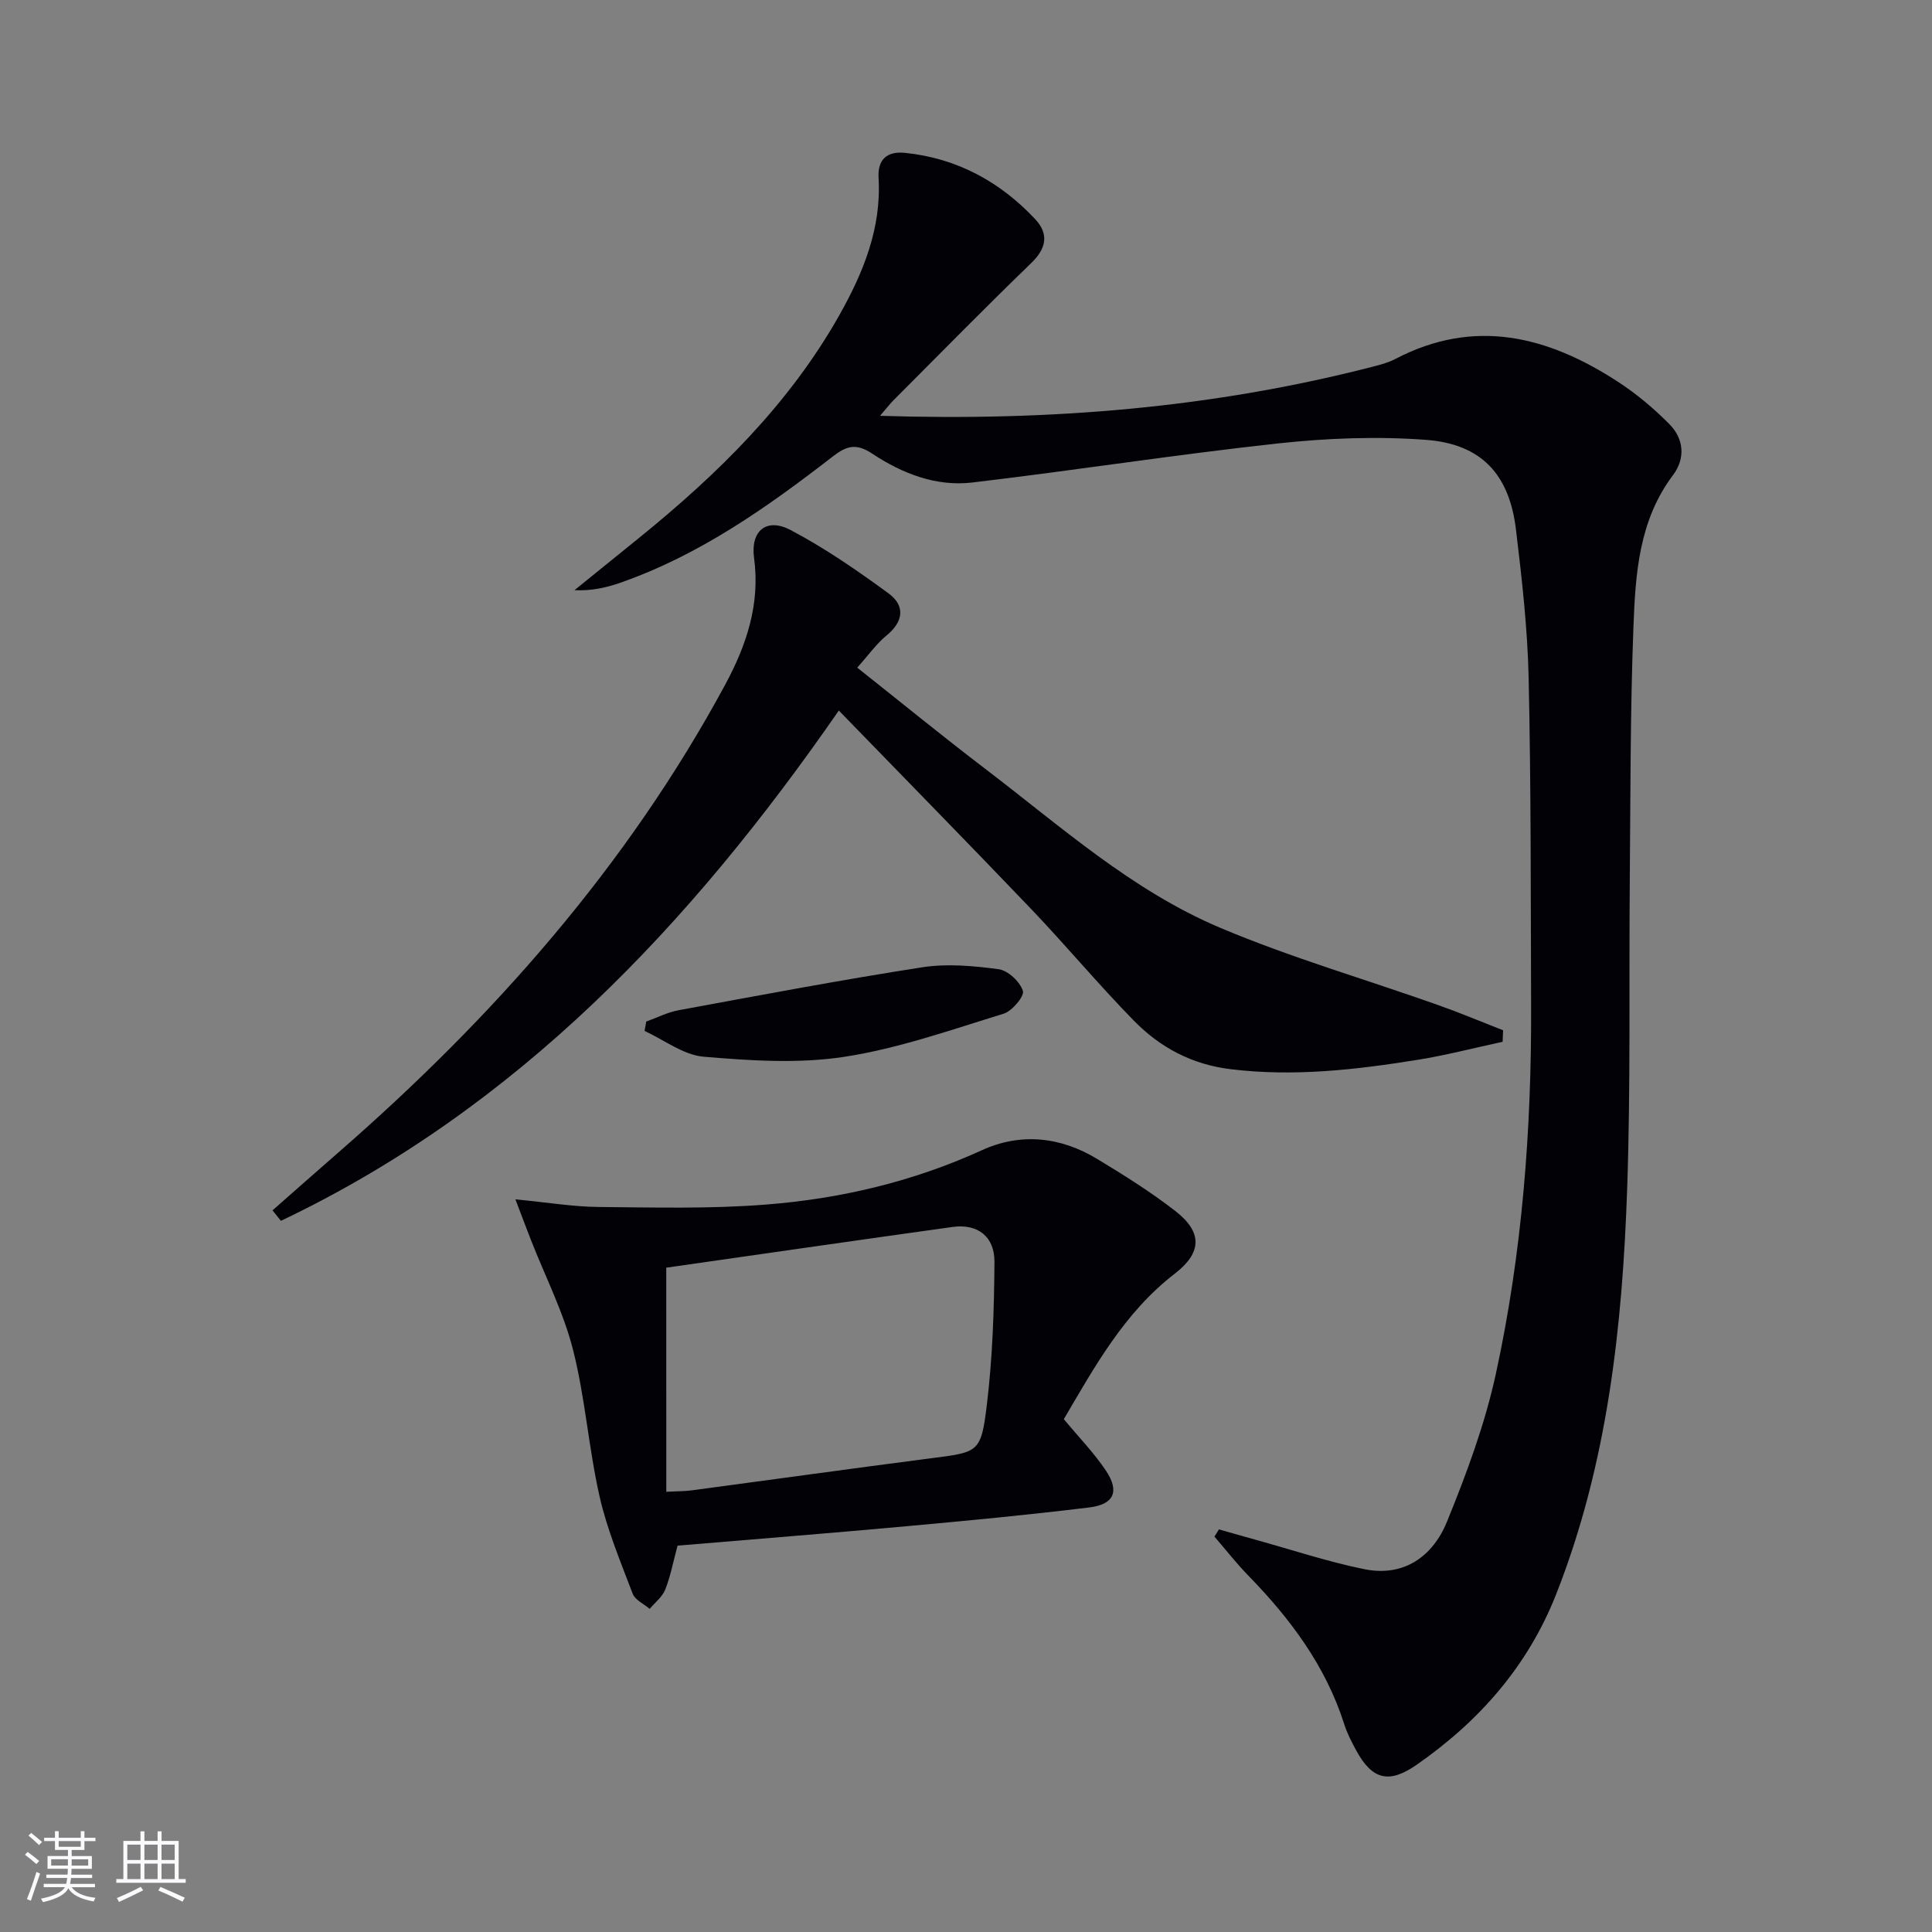
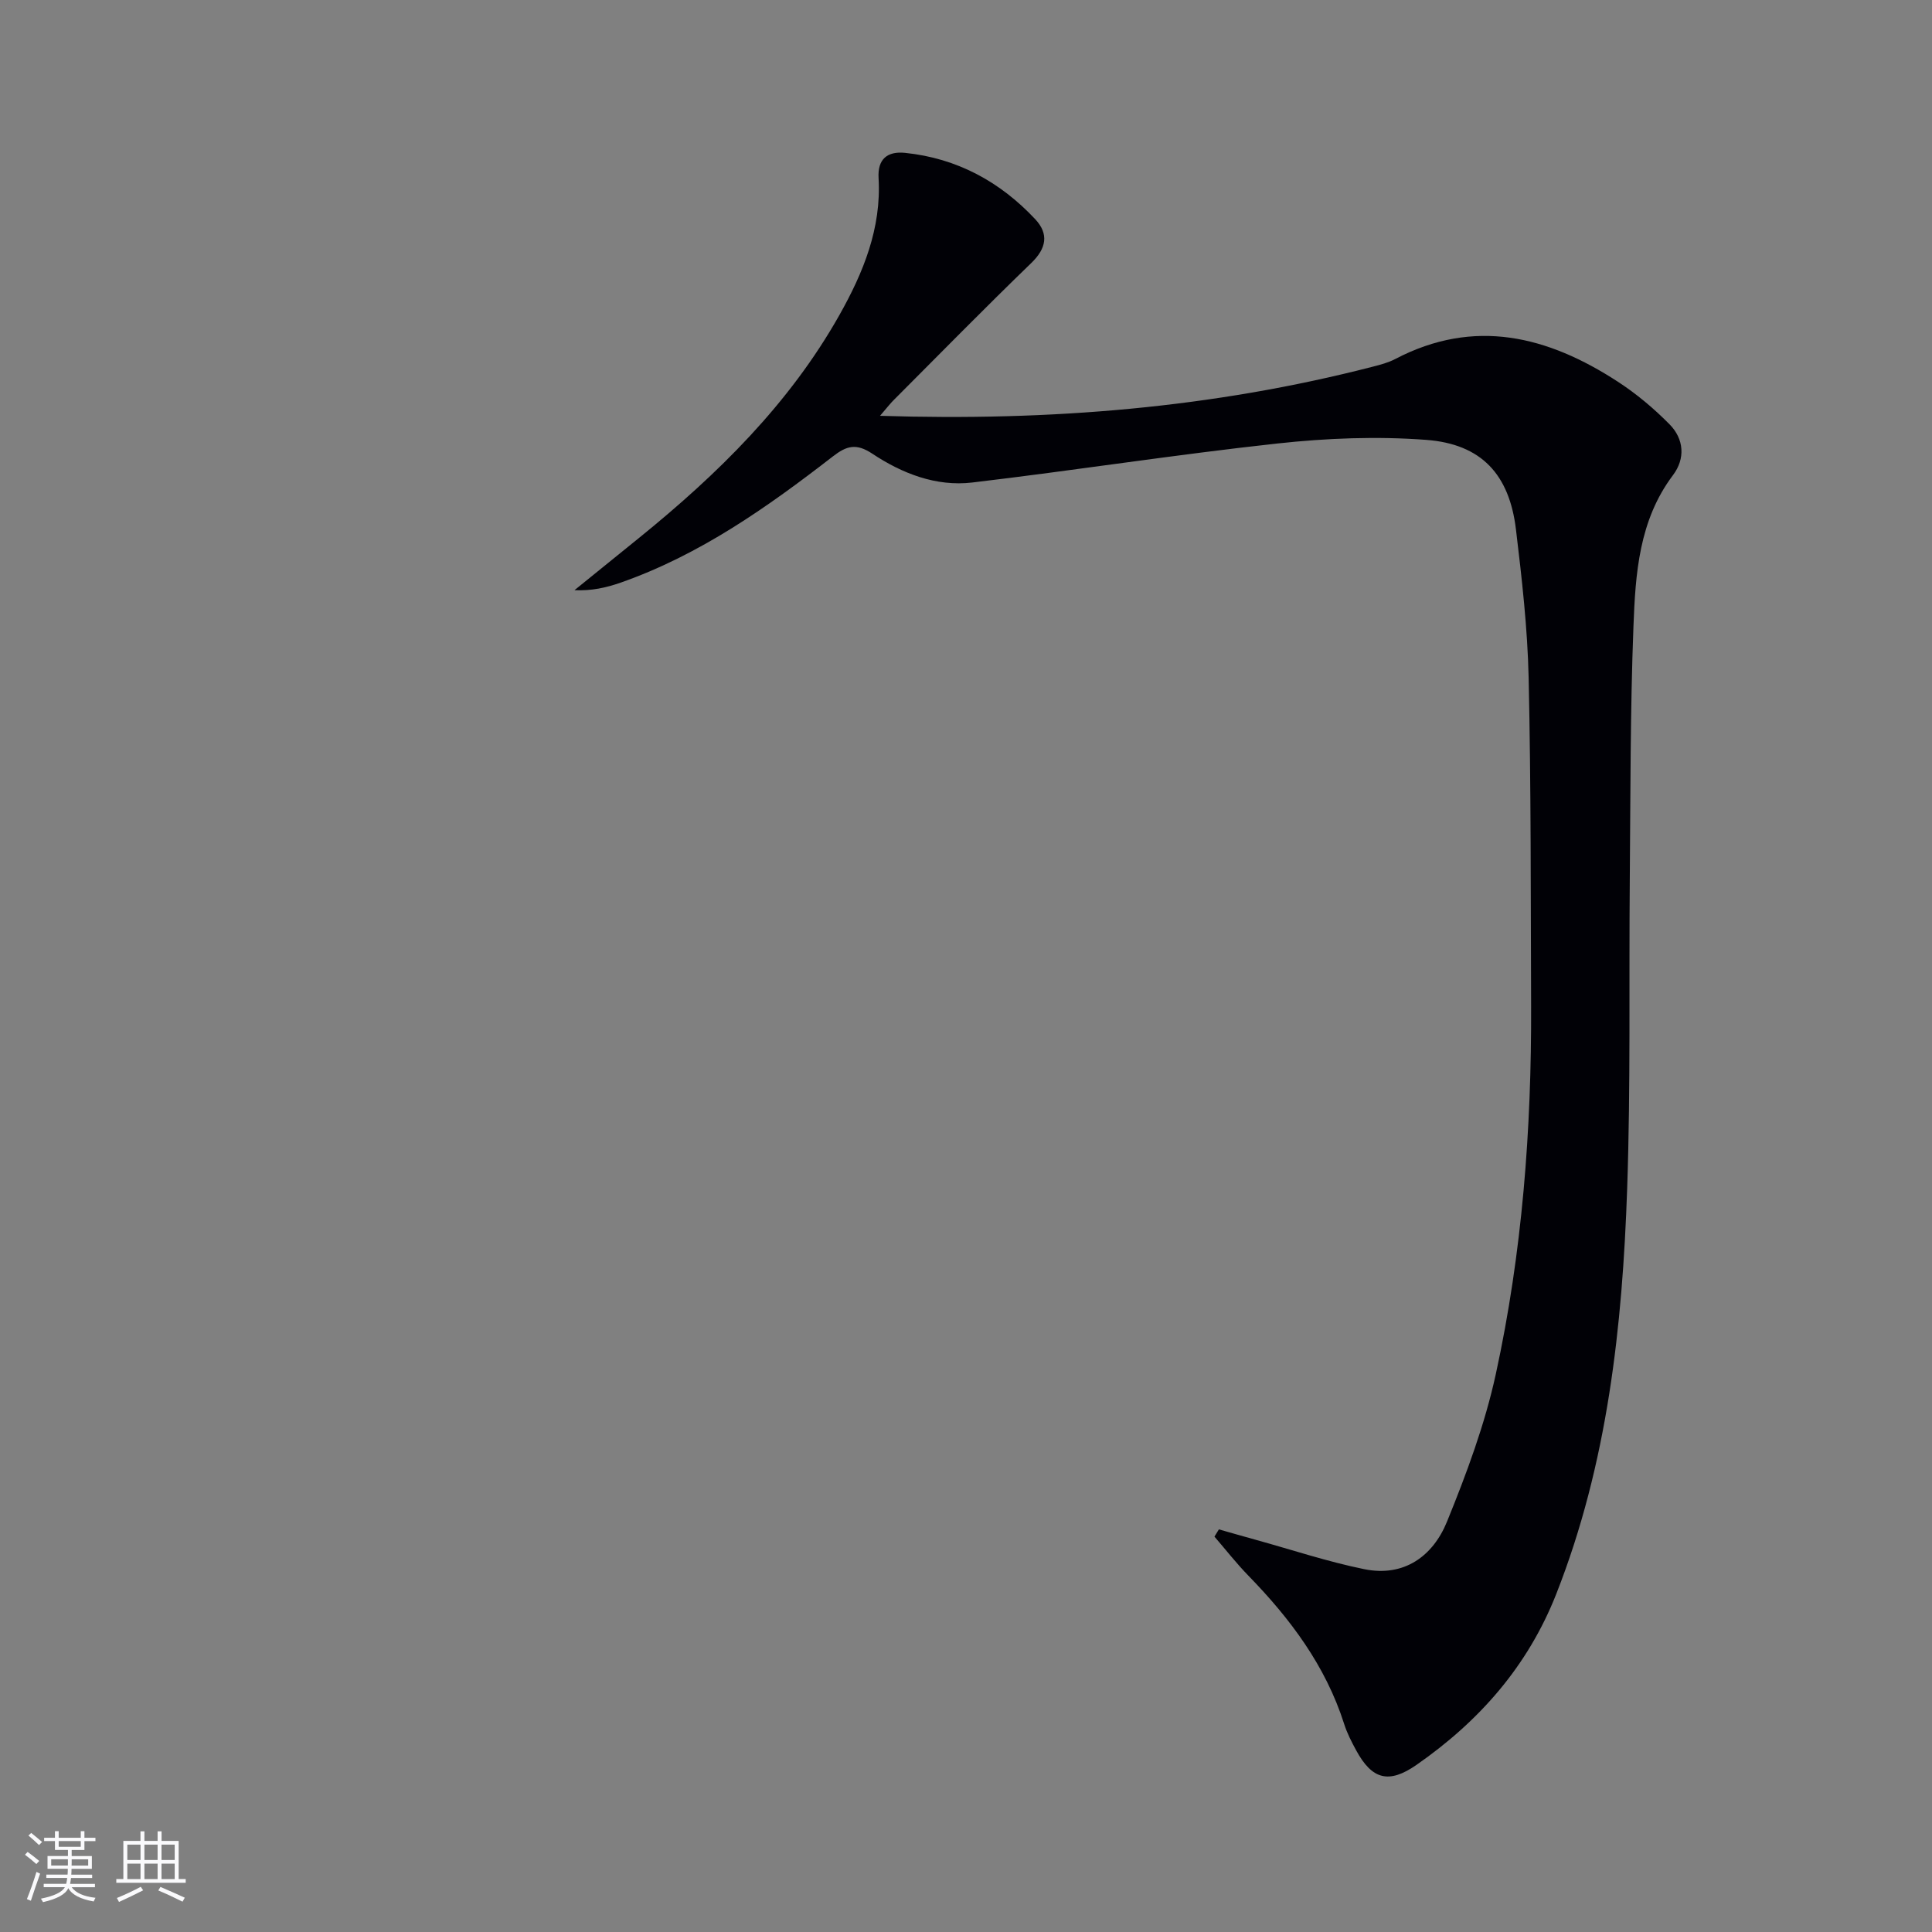
<svg xmlns="http://www.w3.org/2000/svg" enable-background="new 0 0 400 400" viewBox="0 0 400 400">
  <rect x="0" y="0" width="400" height="400" fill="#808080" stroke="none" />
  <g fill="#010106">
    <path d="m182.2 86.09c35.29 1.12 68.91-1.64 101.97-10.16 1.6-.41 3.25-.84 4.7-1.6 16.41-8.59 31.59-4.74 46.09 4.7 3.86 2.51 7.48 5.55 10.71 8.83 2.99 3.03 3.29 7.09.7 10.52-7.05 9.36-7.77 20.4-8.18 31.3-.67 17.45-.61 34.93-.76 52.39-.19 21.32.19 42.66-.54 63.96-.98 28.62-4.05 56.96-14.68 83.98-5.89 14.96-15.95 26.35-28.94 35.39-5.71 3.97-9.19 3.07-12.49-3.01-.95-1.75-1.88-3.55-2.48-5.44-3.84-12.06-11.16-21.82-19.85-30.74-2.48-2.55-4.68-5.37-7.01-8.07.31-.5.61-1 .92-1.5 2.53.72 5.06 1.45 7.6 2.15 7.49 2.07 14.89 4.54 22.49 6.09 8.24 1.68 14.23-2.69 17.14-9.85 4.04-9.93 7.84-20.13 10.11-30.58 5.46-25.08 7.4-50.6 7.3-76.26-.09-22.62-.01-45.24-.51-67.85-.23-10.26-1.4-20.53-2.63-30.74-1.37-11.36-7.13-17.67-18.59-18.53-10.19-.77-20.61-.36-30.79.75-21.11 2.3-42.11 5.59-63.2 8.08-7.49.88-14.52-1.88-20.68-5.97-3.33-2.21-5.31-1.65-8.18.58-13.57 10.51-27.55 20.39-43.96 26.13-2.93 1.02-5.96 1.72-9.52 1.55 4.46-3.61 8.93-7.23 13.39-10.84 16.27-13.18 31.09-27.71 41.47-46.14 4.93-8.75 8.71-17.97 8.1-28.36-.23-3.93 1.83-5.58 5.5-5.2 10.72 1.11 19.64 5.95 26.93 13.73 2.85 3.05 2.34 6.03-.82 9.08-9.57 9.25-18.89 18.76-28.29 28.18-.8.76-1.47 1.65-3.02 3.45z" />
-     <path d="m56.42 250.59c4.56-4.01 9.11-8.04 13.69-12.03 31.99-27.88 59.76-59.27 80.03-96.8 4.36-8.08 7.29-16.63 5.98-26.25-.77-5.65 2.62-8.37 7.53-5.79 7.11 3.74 13.8 8.37 20.31 13.13 3.45 2.53 3.16 5.79-.4 8.71-2.13 1.75-3.78 4.1-6.08 6.67 9.08 7.19 17.67 14.22 26.49 20.94 15.6 11.89 30.39 25.21 48.64 32.91 14.63 6.18 29.98 10.64 44.98 15.95 4.59 1.62 9.08 3.51 13.61 5.28-.03.79-.07 1.58-.1 2.38-5.85 1.26-11.67 2.78-17.57 3.73-12.81 2.06-25.62 3.54-38.7 1.95-8.1-.98-14.63-4.5-20.06-10.04-7.34-7.48-14.05-15.56-21.29-23.14-13.1-13.71-26.38-27.24-39.81-41.08-30.61 44.2-66.47 82.3-115.51 105.65-.57-.71-1.16-1.44-1.74-2.17z" />
-     <path d="m140.28 320.01c-.91 3.37-1.46 6.34-2.55 9.09-.6 1.52-2.12 2.68-3.22 4-1.21-1.03-3.02-1.84-3.52-3.14-2.52-6.64-5.3-13.27-6.86-20.16-2.27-10.03-2.97-20.43-5.5-30.38-1.98-7.78-5.73-15.1-8.68-22.63-.92-2.34-1.79-4.69-3.24-8.48 6.72.65 11.93 1.53 17.14 1.58 11.6.11 23.24.41 34.78-.5 15.43-1.21 30.42-4.75 44.66-11.25 8.07-3.68 16.29-2.78 23.87 1.81 5.54 3.35 11.07 6.81 16.17 10.77 5.7 4.42 5.51 8.65-.13 13-10.44 8.05-16.58 19.28-22.95 30.1 3.1 3.74 6.26 6.98 8.73 10.68 2.85 4.28 1.68 6.97-3.45 7.6-12.52 1.53-25.09 2.73-37.66 3.87-15.72 1.44-31.45 2.68-47.59 4.04zm-2.33-11.15c2.36-.13 3.84-.1 5.29-.3 16.46-2.2 32.9-4.49 49.36-6.62 9.98-1.29 10.51-1.13 11.71-11.03 1.19-9.82 1.52-19.78 1.58-29.68.03-5.09-3.34-7.94-8.68-7.2-19.98 2.78-39.95 5.67-59.27 8.43.01 16.24.01 31.14.01 46.4z" />
-     <path d="m133.8 211.5c2.22-.8 4.39-1.91 6.68-2.34 16.79-3.09 33.57-6.27 50.44-8.89 5.15-.8 10.62-.31 15.84.4 1.94.26 4.41 2.58 5.02 4.48.35 1.09-2.23 4.19-4 4.73-10.89 3.34-21.77 7.2-32.96 8.92-9.51 1.46-19.48.8-29.15-.02-4.19-.36-8.15-3.47-12.22-5.34.12-.64.24-1.29.35-1.94z" />
  </g>
  <path d="m5.17 384 .55-.58c.85.61 1.65 1.24 2.4 1.87l-.59.64c-.83-.73-1.62-1.38-2.36-1.93m1.22 9.53-.82-.34c.71-1.76 1.37-3.64 1.98-5.63.24.13.5.25.76.36-.6 1.67-1.24 3.54-1.92 5.61m-.5-13.5.57-.54c.56.44 1.31 1.06 2.26 1.87l-.64.64c-.68-.66-1.41-1.32-2.19-1.97m3.25.46h2.24v-1.36h.77v1.36h4.57v-1.36h.76v1.36h2.28v.69h-2.28v1.84h-2.64v1.26h4.18v2.64h-4.21c0 .45-.02.86-.05 1.21h4.32v.69h-4.38c-.04.34-.1.75-.19 1.22h5.15v.69h-4.82c.87 1.19 2.51 1.92 4.93 2.19-.17.32-.3.57-.37.76-2.77-.49-4.52-1.41-5.26-2.76-.56 1.26-2.3 2.23-5.24 2.9-.12-.24-.26-.48-.43-.72 2.73-.55 4.38-1.34 4.96-2.38h-4.38v-.69h4.65c.1-.38.17-.79.21-1.22h-4.32v-.69h4.4c.03-.34.05-.75.05-1.21h-4.2v-2.64h4.23v-1.26h-2.69v-1.84h-2.24zm1.46 4.46v1.29h3.45c.01-.4.02-.57.01-.53v-.32-.45h-3.46zm1.55-2.59h4.57v-1.19h-4.57zm6.11 2.59h-3.42v.77c-.01.19-.01.37-.02.53h3.44z" fill="#fafafc" />
  <path d="m32.63 379.16h.82v1.98h3.54v7.89h1.46v.78h-14.37v-.78h1.46v-7.89h3.54v-1.98h.82v1.98h2.73zm-3.49 11.48.5.73c-1.61.82-3.28 1.63-5 2.41-.13-.27-.28-.55-.44-.82 1.75-.72 3.4-1.49 4.94-2.32m-2.78-5.55h2.73v-3.18h-2.73zm0 3.95h2.73v-3.2h-2.73zm3.54-3.95h2.73v-3.18h-2.73zm0 3.95h2.73v-3.2h-2.73zm7.89 4.68c-1.84-.92-3.51-1.7-5.02-2.32l.45-.73c1.89.8 3.57 1.55 5.04 2.23zm-1.62-11.81h-2.73v3.18h2.73zm-2.73 7.13h2.73v-3.2h-2.73z" fill="#fafafc" />
</svg>